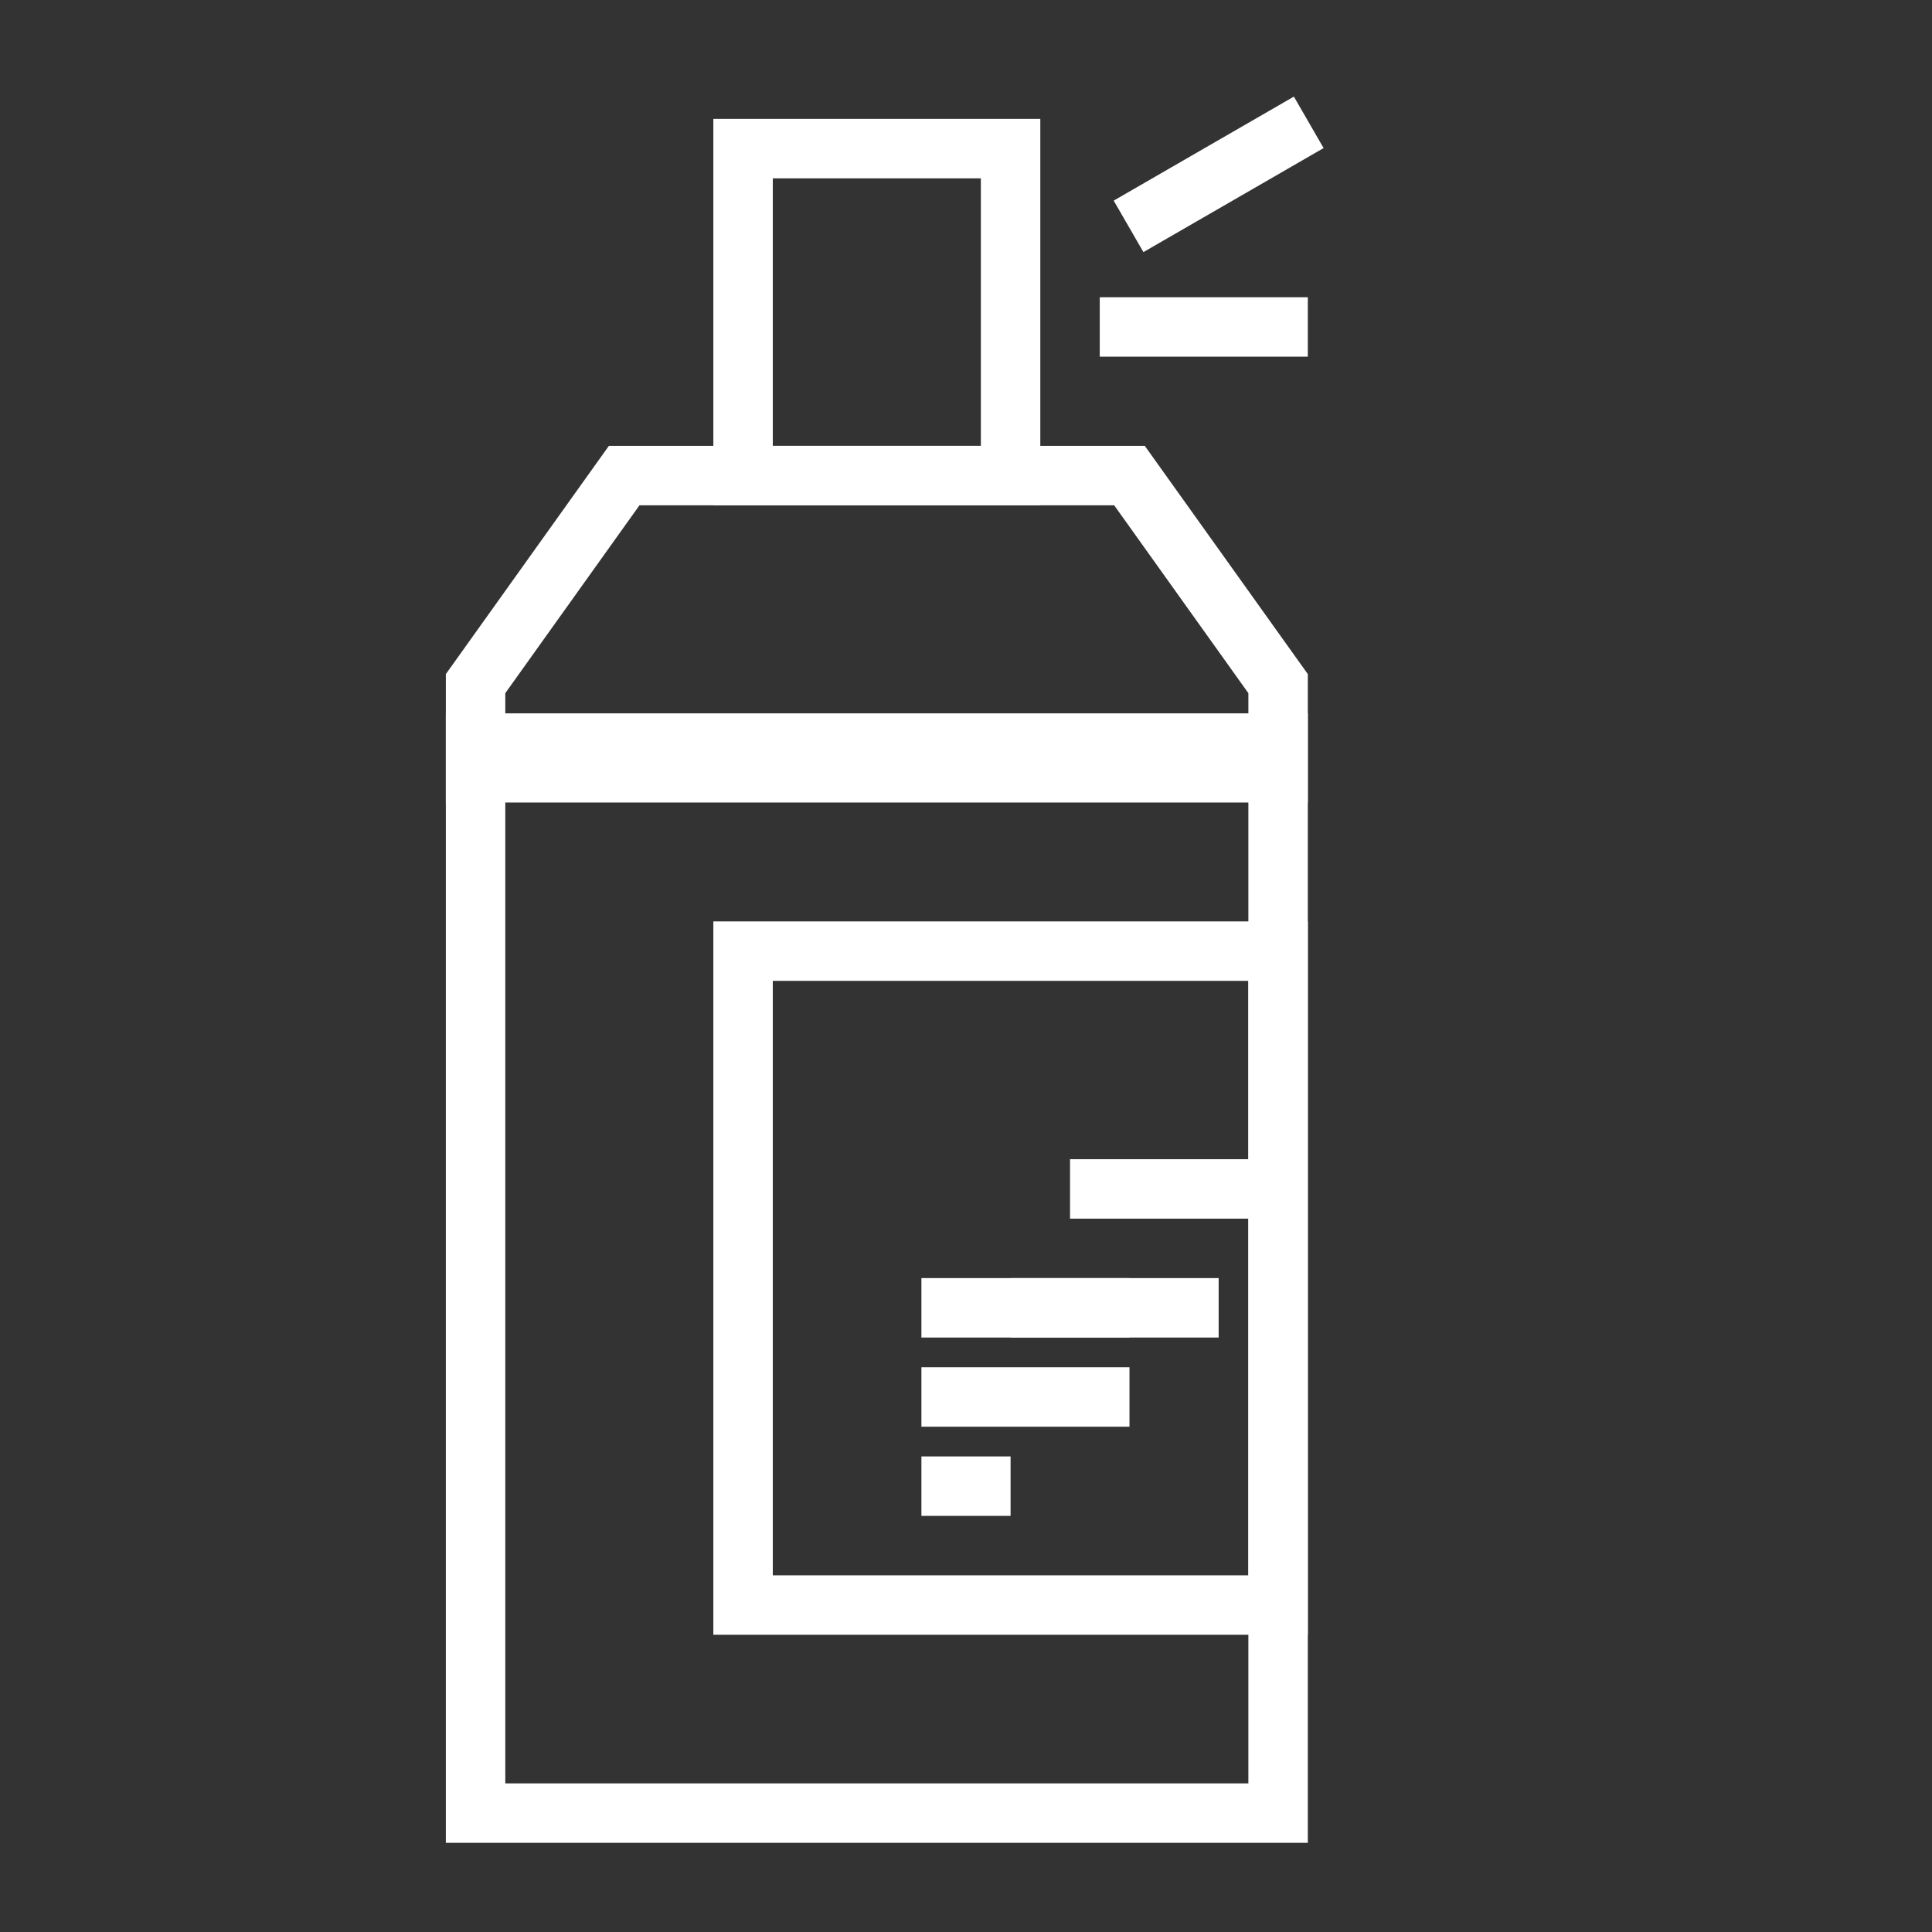
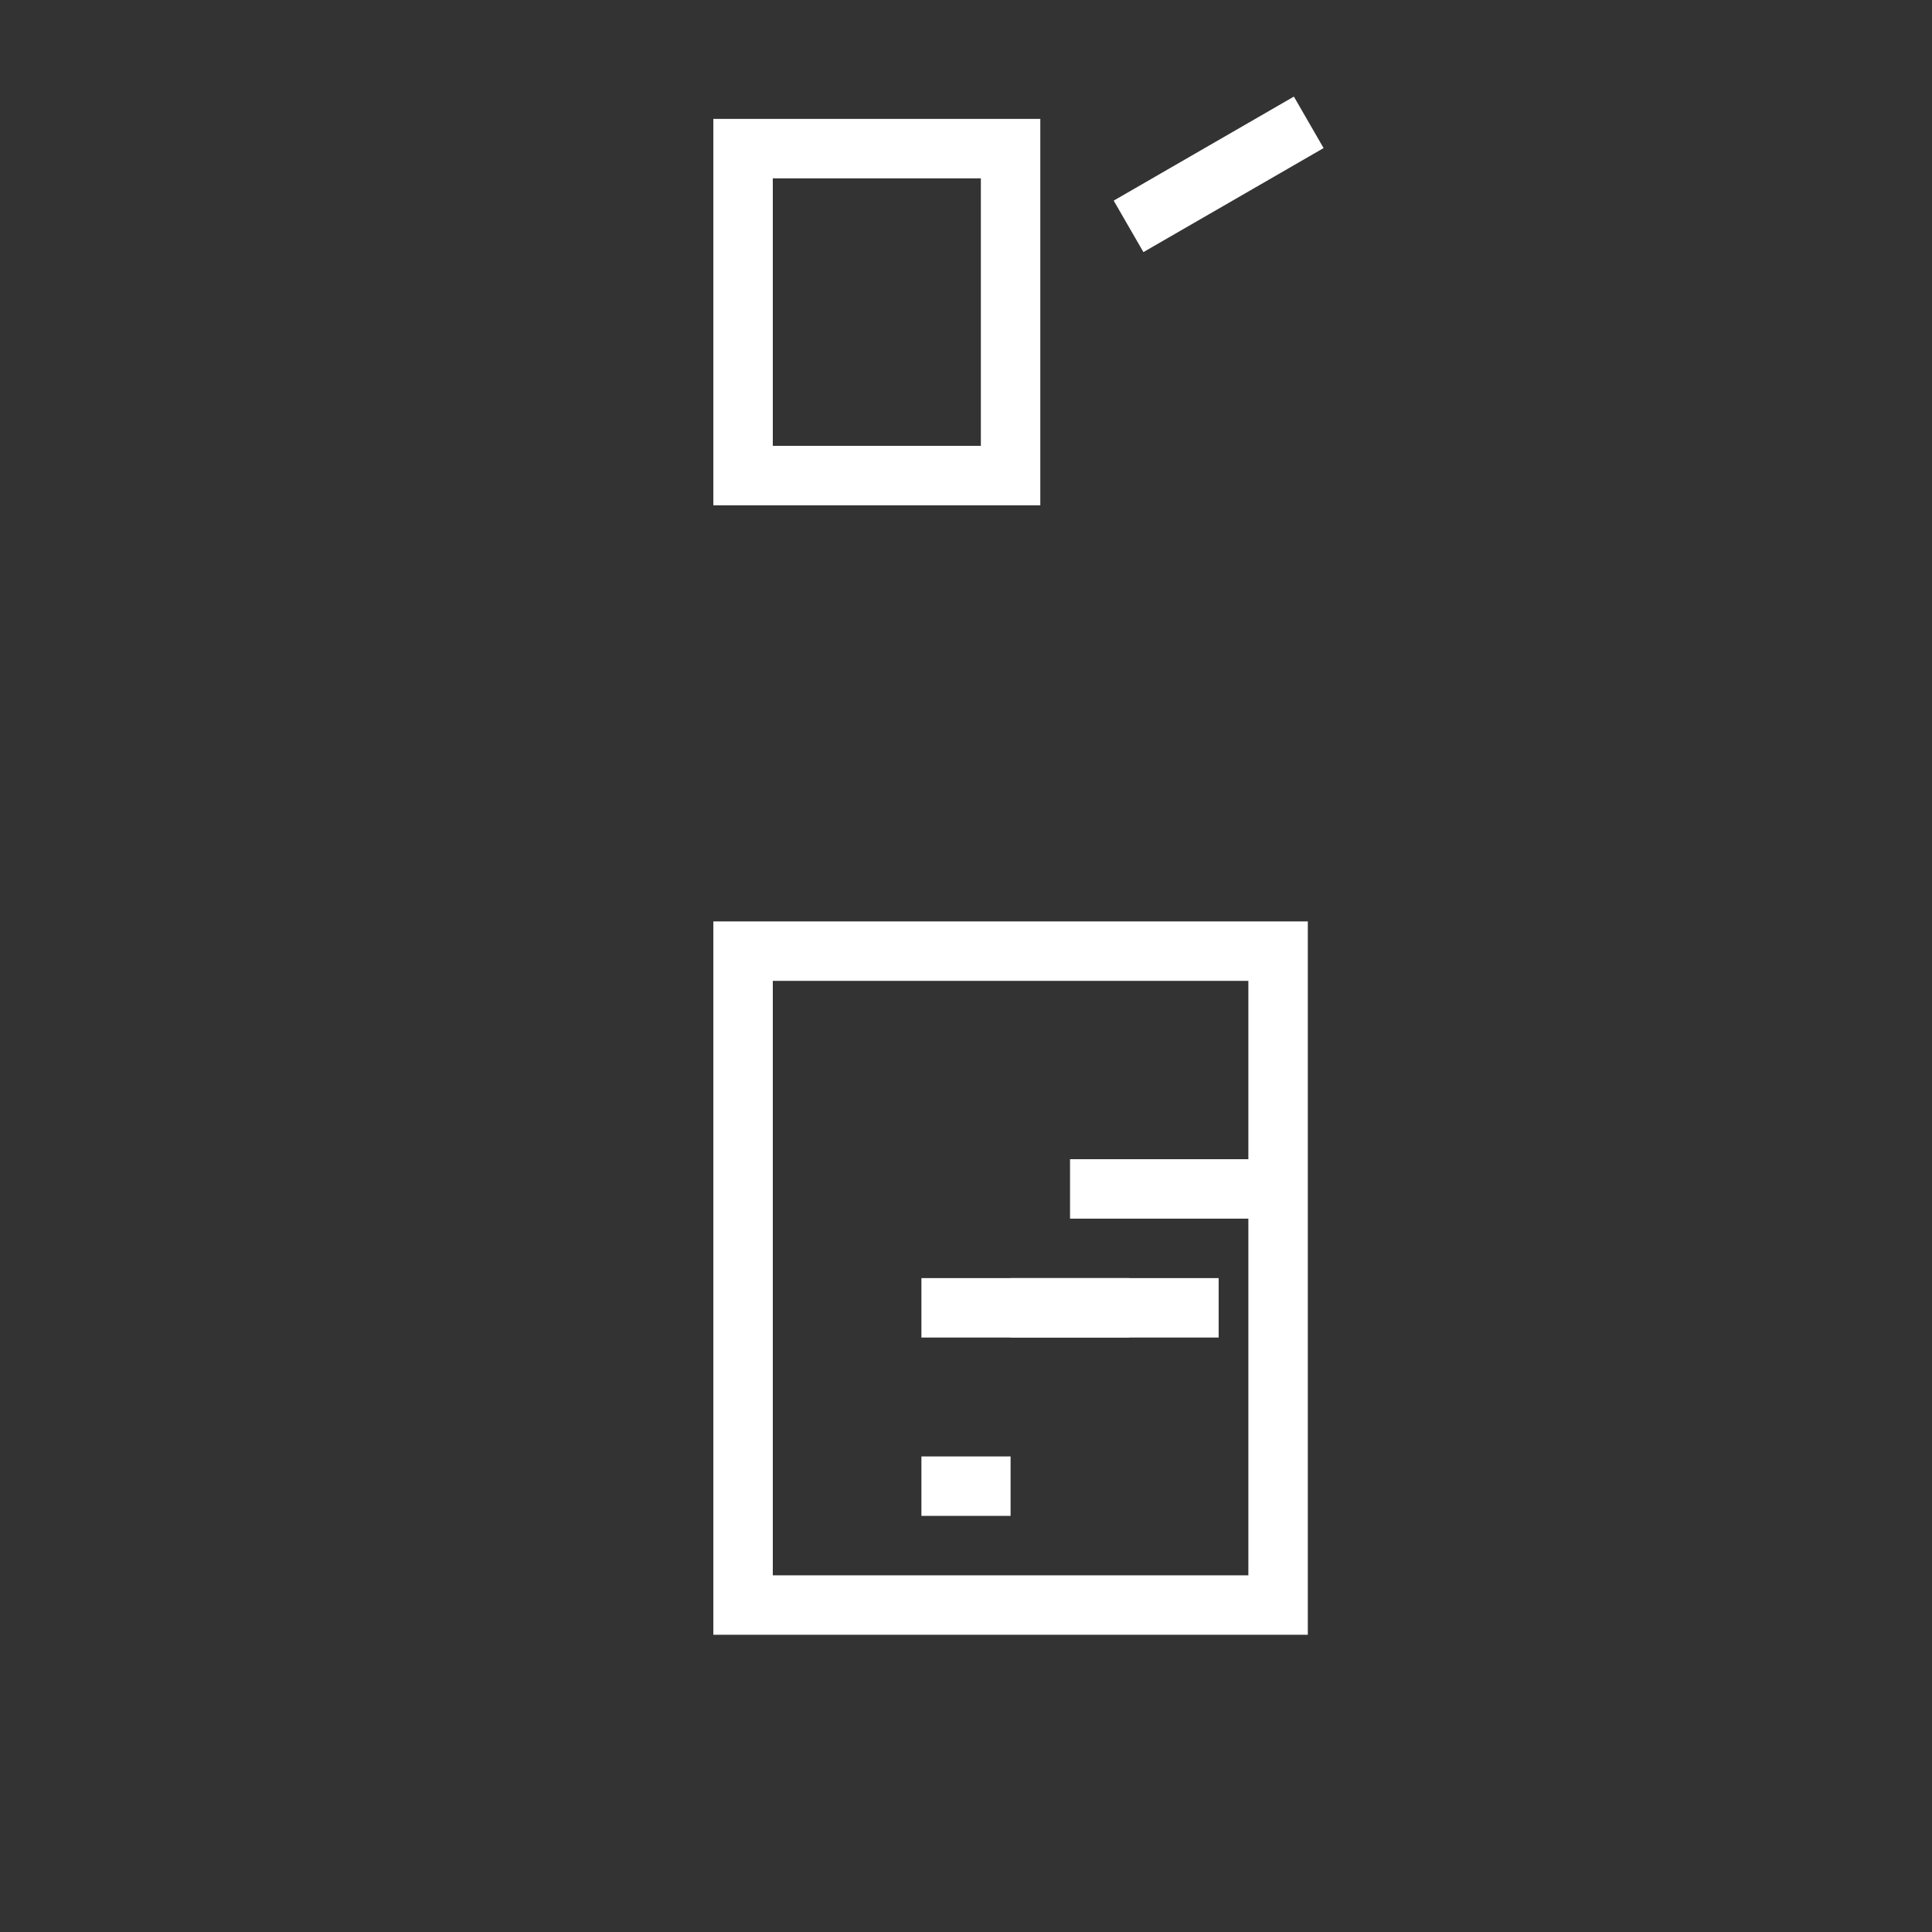
<svg xmlns="http://www.w3.org/2000/svg" viewBox="0 0 65 65" height="65" width="65">
  <rect x="0" y="0" width="65" height="65" fill="#333333" stroke="none" />
  <defs>
    <style>
      .cls-1, .cls-2 {
        fill: none;
        stroke: #fff;
        stroke-width: 2px;
      }

      .cls-2 {
        fill-rule: evenodd;
      }
    </style>
  </defs>
  <g data-name="Prancheta 1" id="Prancheta_1">
    <g data-name="Agrupar 1" id="Agrupar_1">
      <rect height="22" width="18" y="32" x="25" class="cls-1" data-name="Retângulo 3" id="Retângulo_3" />
      <rect height="11" width="9" y="5" x="25" class="cls-1" data-name="Retângulo 4" id="Retângulo_4" />
-       <rect height="36" width="27" y="25" x="16" class="cls-1" data-name="Retângulo 2" id="Retângulo_2" />
-       <path transform="translate(-406 -272)" d="M449,298H422v-3l5-7h17l5,7v3Z" class="cls-2" data-name="Forma 1" id="Forma_1" />
    </g>
    <path transform="translate(-406 -272)" d="M442,312h7" class="cls-2" data-name="Forma 8 copiar 2" id="Forma_8_copiar_2" />
    <path transform="translate(-406 -272)" d="M440,316h7" class="cls-2" data-name="Forma 8 copiar 3" id="Forma_8_copiar_3" />
    <path transform="translate(-406 -272)" d="M437,316h7" class="cls-2" data-name="Forma 8 copiar 4" id="Forma_8_copiar_4" />
-     <path transform="translate(-406 -272)" d="M437,319h7" class="cls-2" data-name="Forma 8 copiar 5" id="Forma_8_copiar_5" />
    <path transform="translate(-406 -272)" d="M437,322h3" class="cls-2" data-name="Forma 8 copiar 6" id="Forma_8_copiar_6" />
-     <path transform="translate(-406 -272)" d="M443,283h7" class="cls-2" data-name="Forma 8" id="Forma_8" />
    <path transform="translate(-406 -272)" d="M443.969,279.616l6.062-3.5" class="cls-2" data-name="Forma 8 copiar" id="Forma_8_copiar" />
  </g>
</svg>